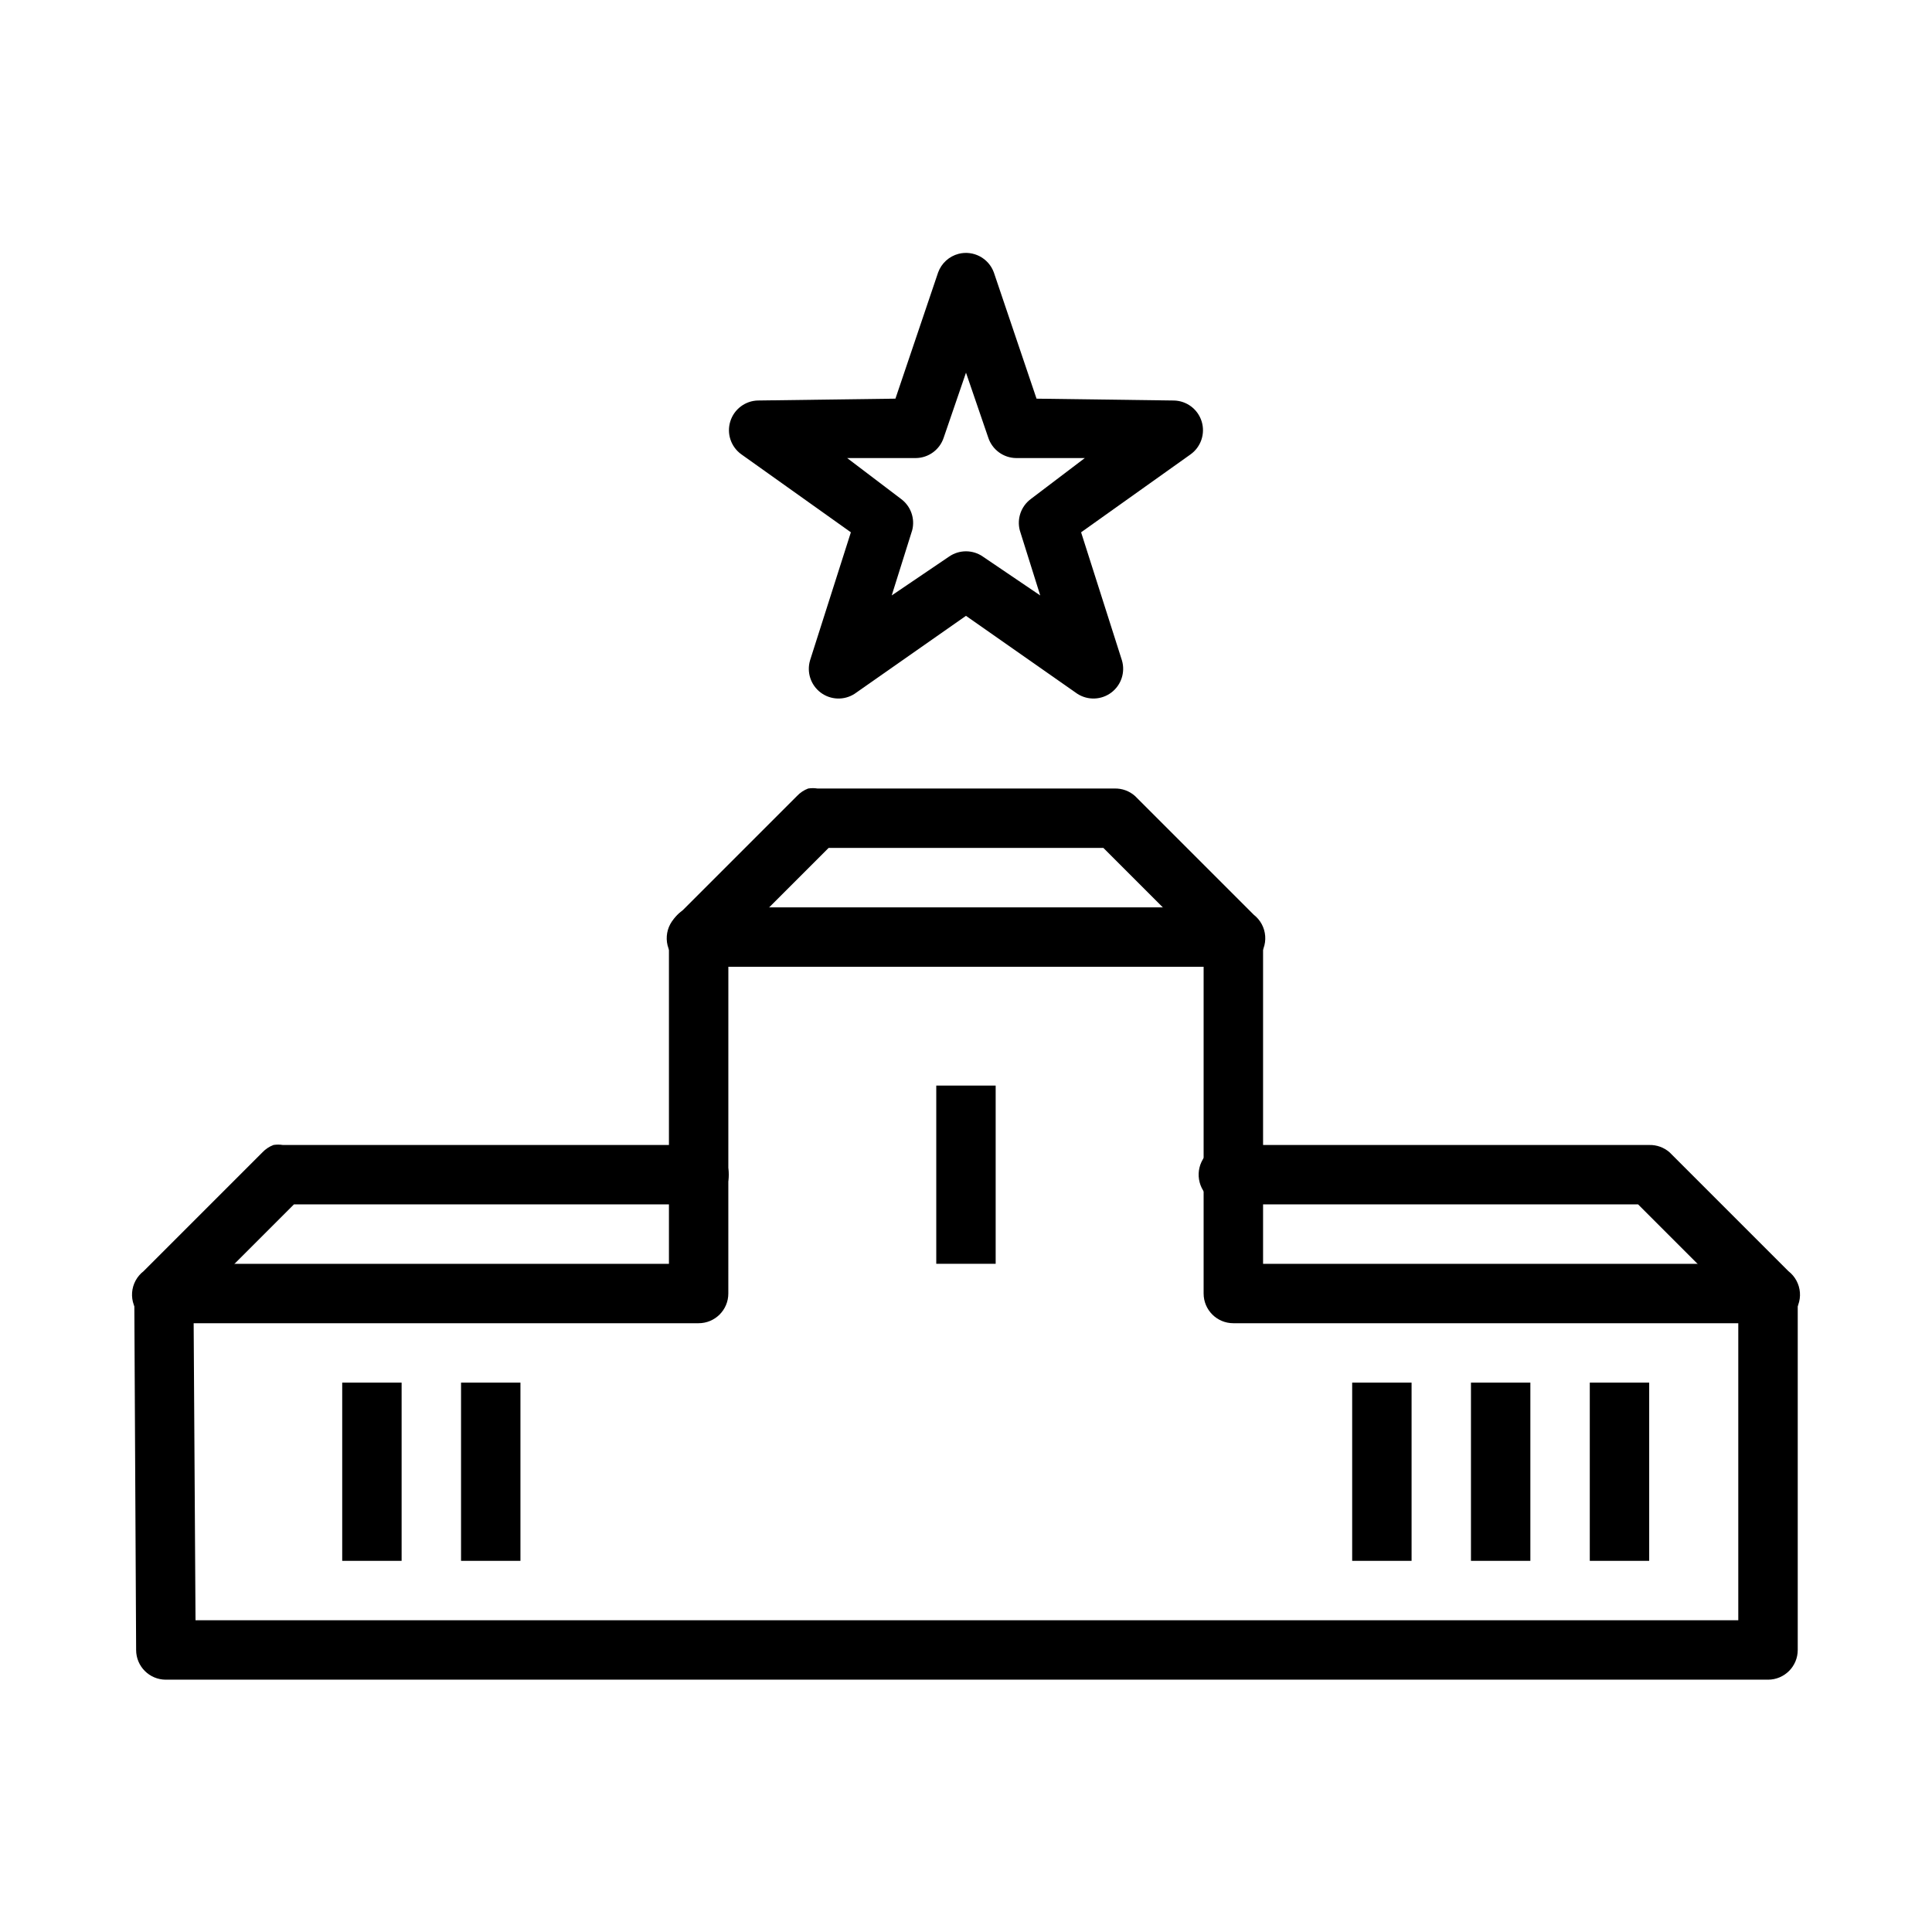
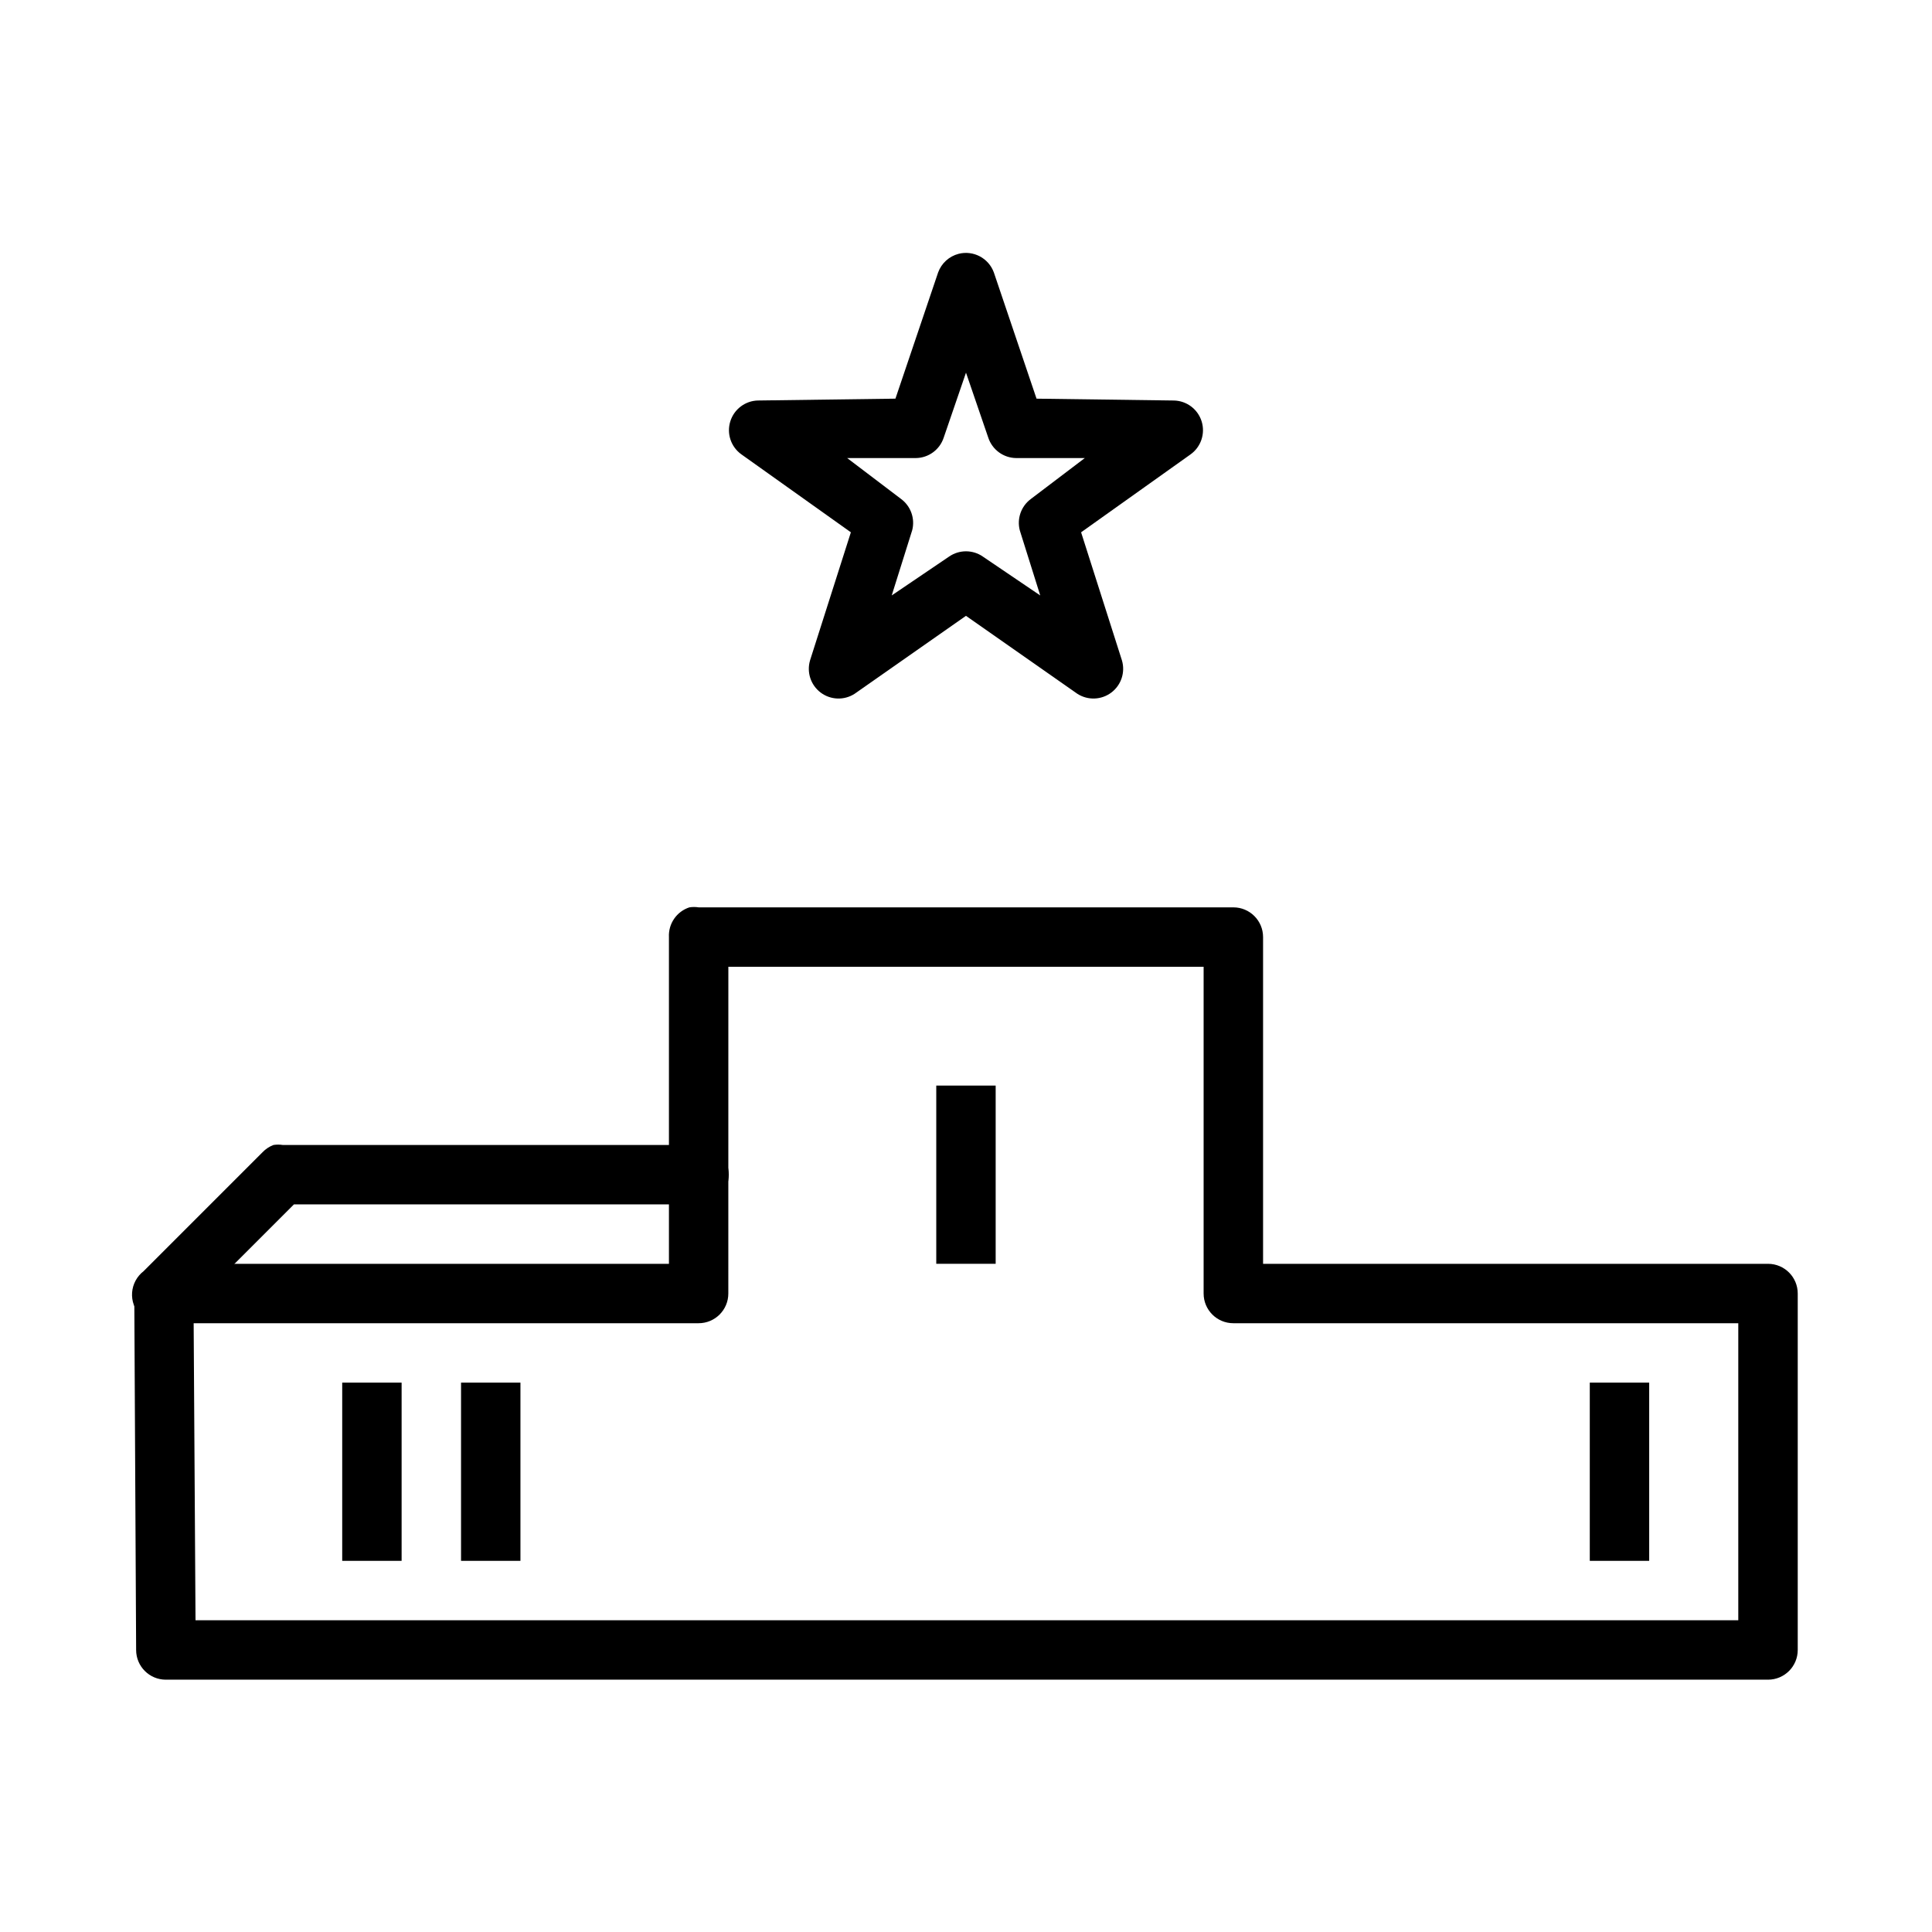
<svg xmlns="http://www.w3.org/2000/svg" fill="#000000" width="800px" height="800px" version="1.1" viewBox="144 144 512 512">
  <g>
    <path d="m398.03 211.27c-2.504 0.652-4.527 2.492-5.414 4.922l-11.316 33.457-36.406 0.488v-0.004c-3.391 0.07-6.352 2.301-7.356 5.539-1.008 3.238 0.172 6.754 2.926 8.73l29.027 20.664-10.824 33.949h0.004c-0.934 3.152 0.191 6.555 2.824 8.531 2.633 1.973 6.215 2.102 8.98 0.32l29.52-20.664 29.52 20.664h0.004c2.766 1.781 6.348 1.652 8.98-0.32 2.633-1.977 3.758-5.379 2.828-8.531l-10.824-33.949 29.027-20.664c2.746-1.98 3.922-5.492 2.918-8.727-1.004-3.234-3.961-5.461-7.348-5.535l-36.406-0.488-11.316-33.457c-1.387-3.797-5.43-5.926-9.348-4.926zm1.969 31.488 5.902 17.223c1.051 3.191 4.016 5.367 7.379 5.41h18.203l-14.27 10.824h0.004c-2.609 1.914-3.781 5.234-2.953 8.363l5.41 17.223-15.254-10.332 0.004-0.004c-2.672-1.816-6.184-1.816-8.855 0l-15.254 10.332 5.41-17.223 0.004 0.004c0.828-3.129-0.344-6.445-2.953-8.363l-14.266-10.824h18.203c3.363-0.039 6.328-2.215 7.379-5.41z" />
    <path d="m326.69 384.46c-3.371 1.105-5.59 4.328-5.414 7.871v86.594h-133.82c-4.348 0-7.871 3.523-7.871 7.871l0.492 94.465c0 4.348 3.523 7.871 7.871 7.871h424.6c4.348 0 7.871-3.523 7.871-7.871v-94.465c0-4.348-3.523-7.871-7.871-7.871h-133.82v-86.594c0-4.348-3.523-7.871-7.871-7.871h-141.7c-0.812-0.129-1.645-0.129-2.457 0zm10.332 15.742h125.95v86.594c0 4.348 3.523 7.871 7.871 7.871h133.82v78.719h-408.85l-0.492-78.719h133.82-0.004c4.348 0 7.875-3.523 7.875-7.871z" />
    <path d="m216.48 447.43c-1.121 0.422-2.129 1.098-2.949 1.969l-31.488 31.488c-1.766 1.367-2.867 3.414-3.035 5.641-0.164 2.223 0.621 4.414 2.164 6.027 1.543 1.613 3.695 2.492 5.926 2.426 2.231-0.066 4.324-1.074 5.769-2.777l29.027-29.027h107.26-0.004c2.109 0.027 4.141-0.789 5.641-2.266 1.5-1.48 2.344-3.5 2.344-5.609 0-2.106-0.844-4.125-2.344-5.606-1.5-1.477-3.531-2.293-5.641-2.266h-110.21c-0.812-0.129-1.645-0.129-2.461 0z" />
-     <path d="m468.39 447.43c-2.086 0.328-3.961 1.469-5.207 3.176-1.246 1.707-1.762 3.84-1.434 5.926 0.68 4.348 4.754 7.324 9.102 6.644h107.26l29.027 29.027c1.441 1.703 3.539 2.711 5.766 2.777 2.231 0.066 4.387-0.812 5.926-2.426 1.543-1.613 2.328-3.805 2.164-6.027-0.168-2.227-1.27-4.273-3.031-5.641l-31.488-31.488c-1.492-1.316-3.426-2.019-5.414-1.965h-110.21c-0.816-0.129-1.645-0.129-2.461 0z" />
-     <path d="m358.18 352.96c-1.121 0.426-2.133 1.098-2.953 1.969l-31.488 31.488c-1.766 1.367-2.867 3.414-3.031 5.641-0.168 2.223 0.617 4.414 2.16 6.027 1.543 1.613 3.695 2.496 5.926 2.426 2.231-0.066 4.328-1.074 5.769-2.777l29.027-29.027h72.816l29.027 29.027c1.445 1.703 3.539 2.711 5.769 2.777 2.231 0.07 4.383-0.812 5.926-2.426 1.543-1.613 2.328-3.805 2.16-6.027-0.164-2.227-1.266-4.273-3.031-5.641l-31.488-31.488c-1.488-1.316-3.422-2.016-5.41-1.965h-78.723c-0.812-0.129-1.645-0.129-2.457 0z" />
    <path d="m234.69 510.41v47.23h15.742v-47.23z" />
    <path d="m266.18 510.41v47.23h15.742v-47.23z" />
    <path d="m392.12 431.69v47.23h15.742v-47.23z" />
-     <path d="m502.34 510.41v47.23h15.742v-47.23z" />
-     <path d="m533.82 510.41v47.23h15.742v-47.23z" />
+     <path d="m533.82 510.41v47.23v-47.23z" />
    <path d="m565.31 510.41v47.23h15.742v-47.23z" />
  </g>
</svg>